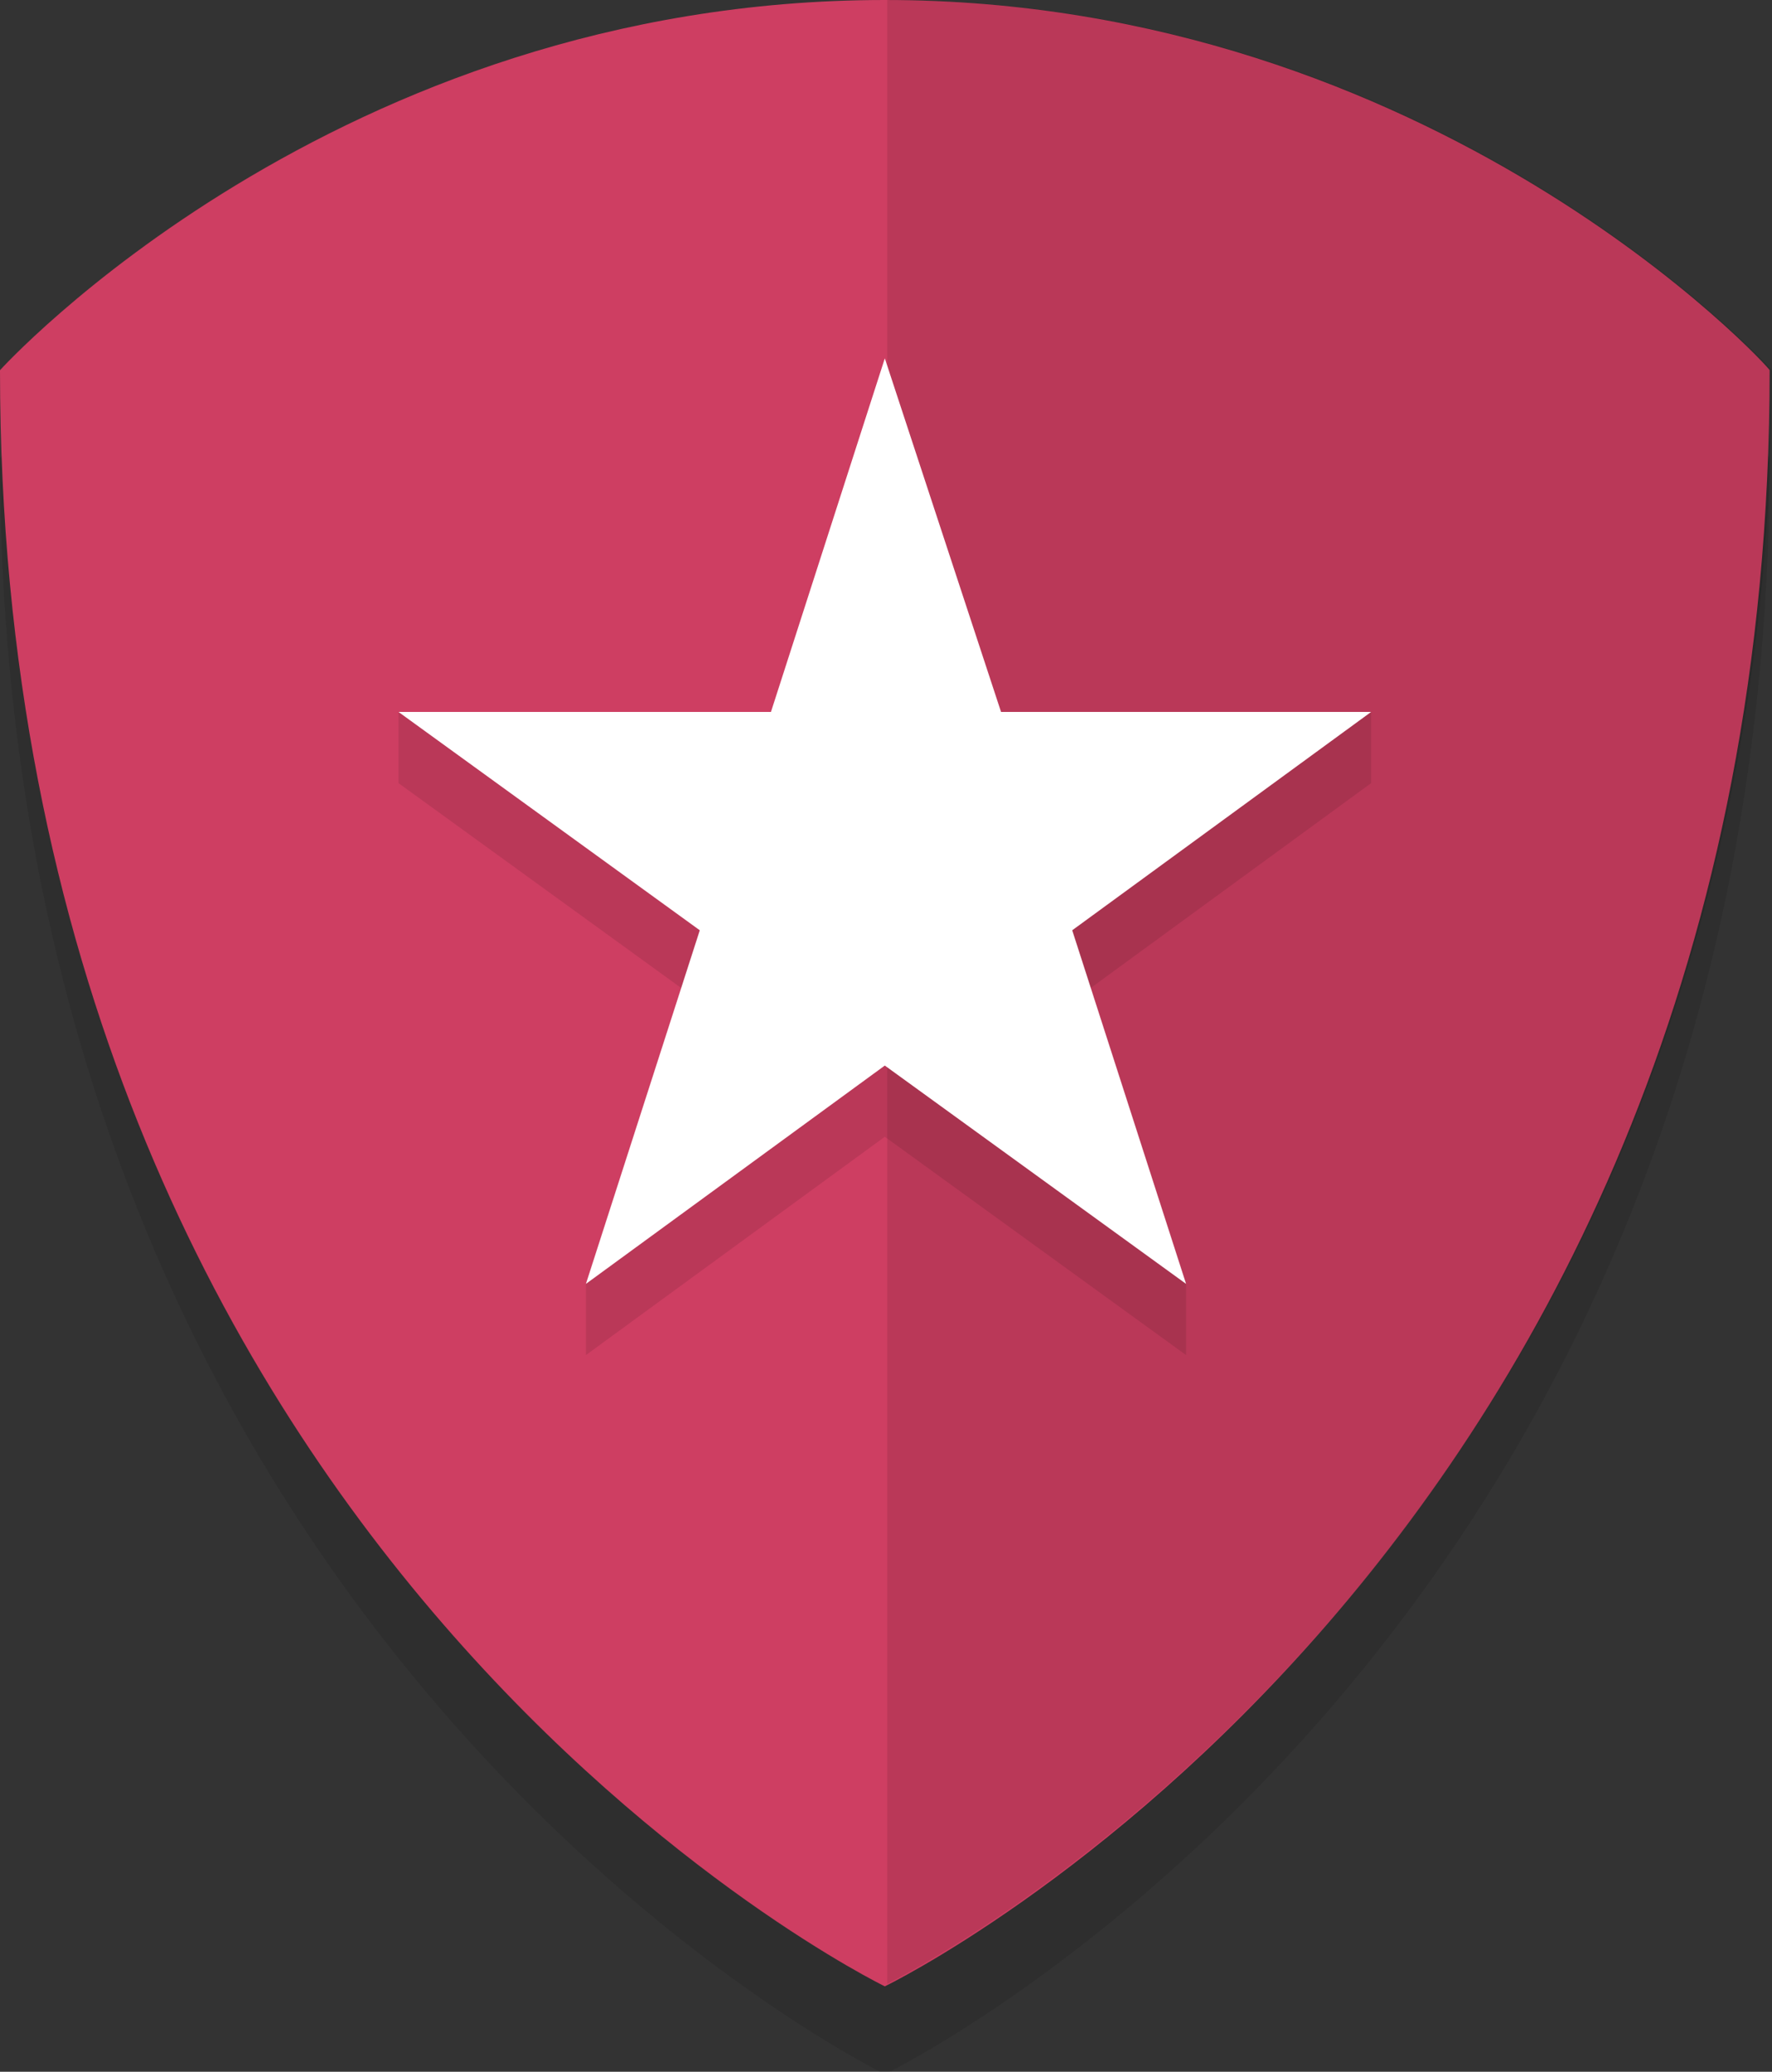
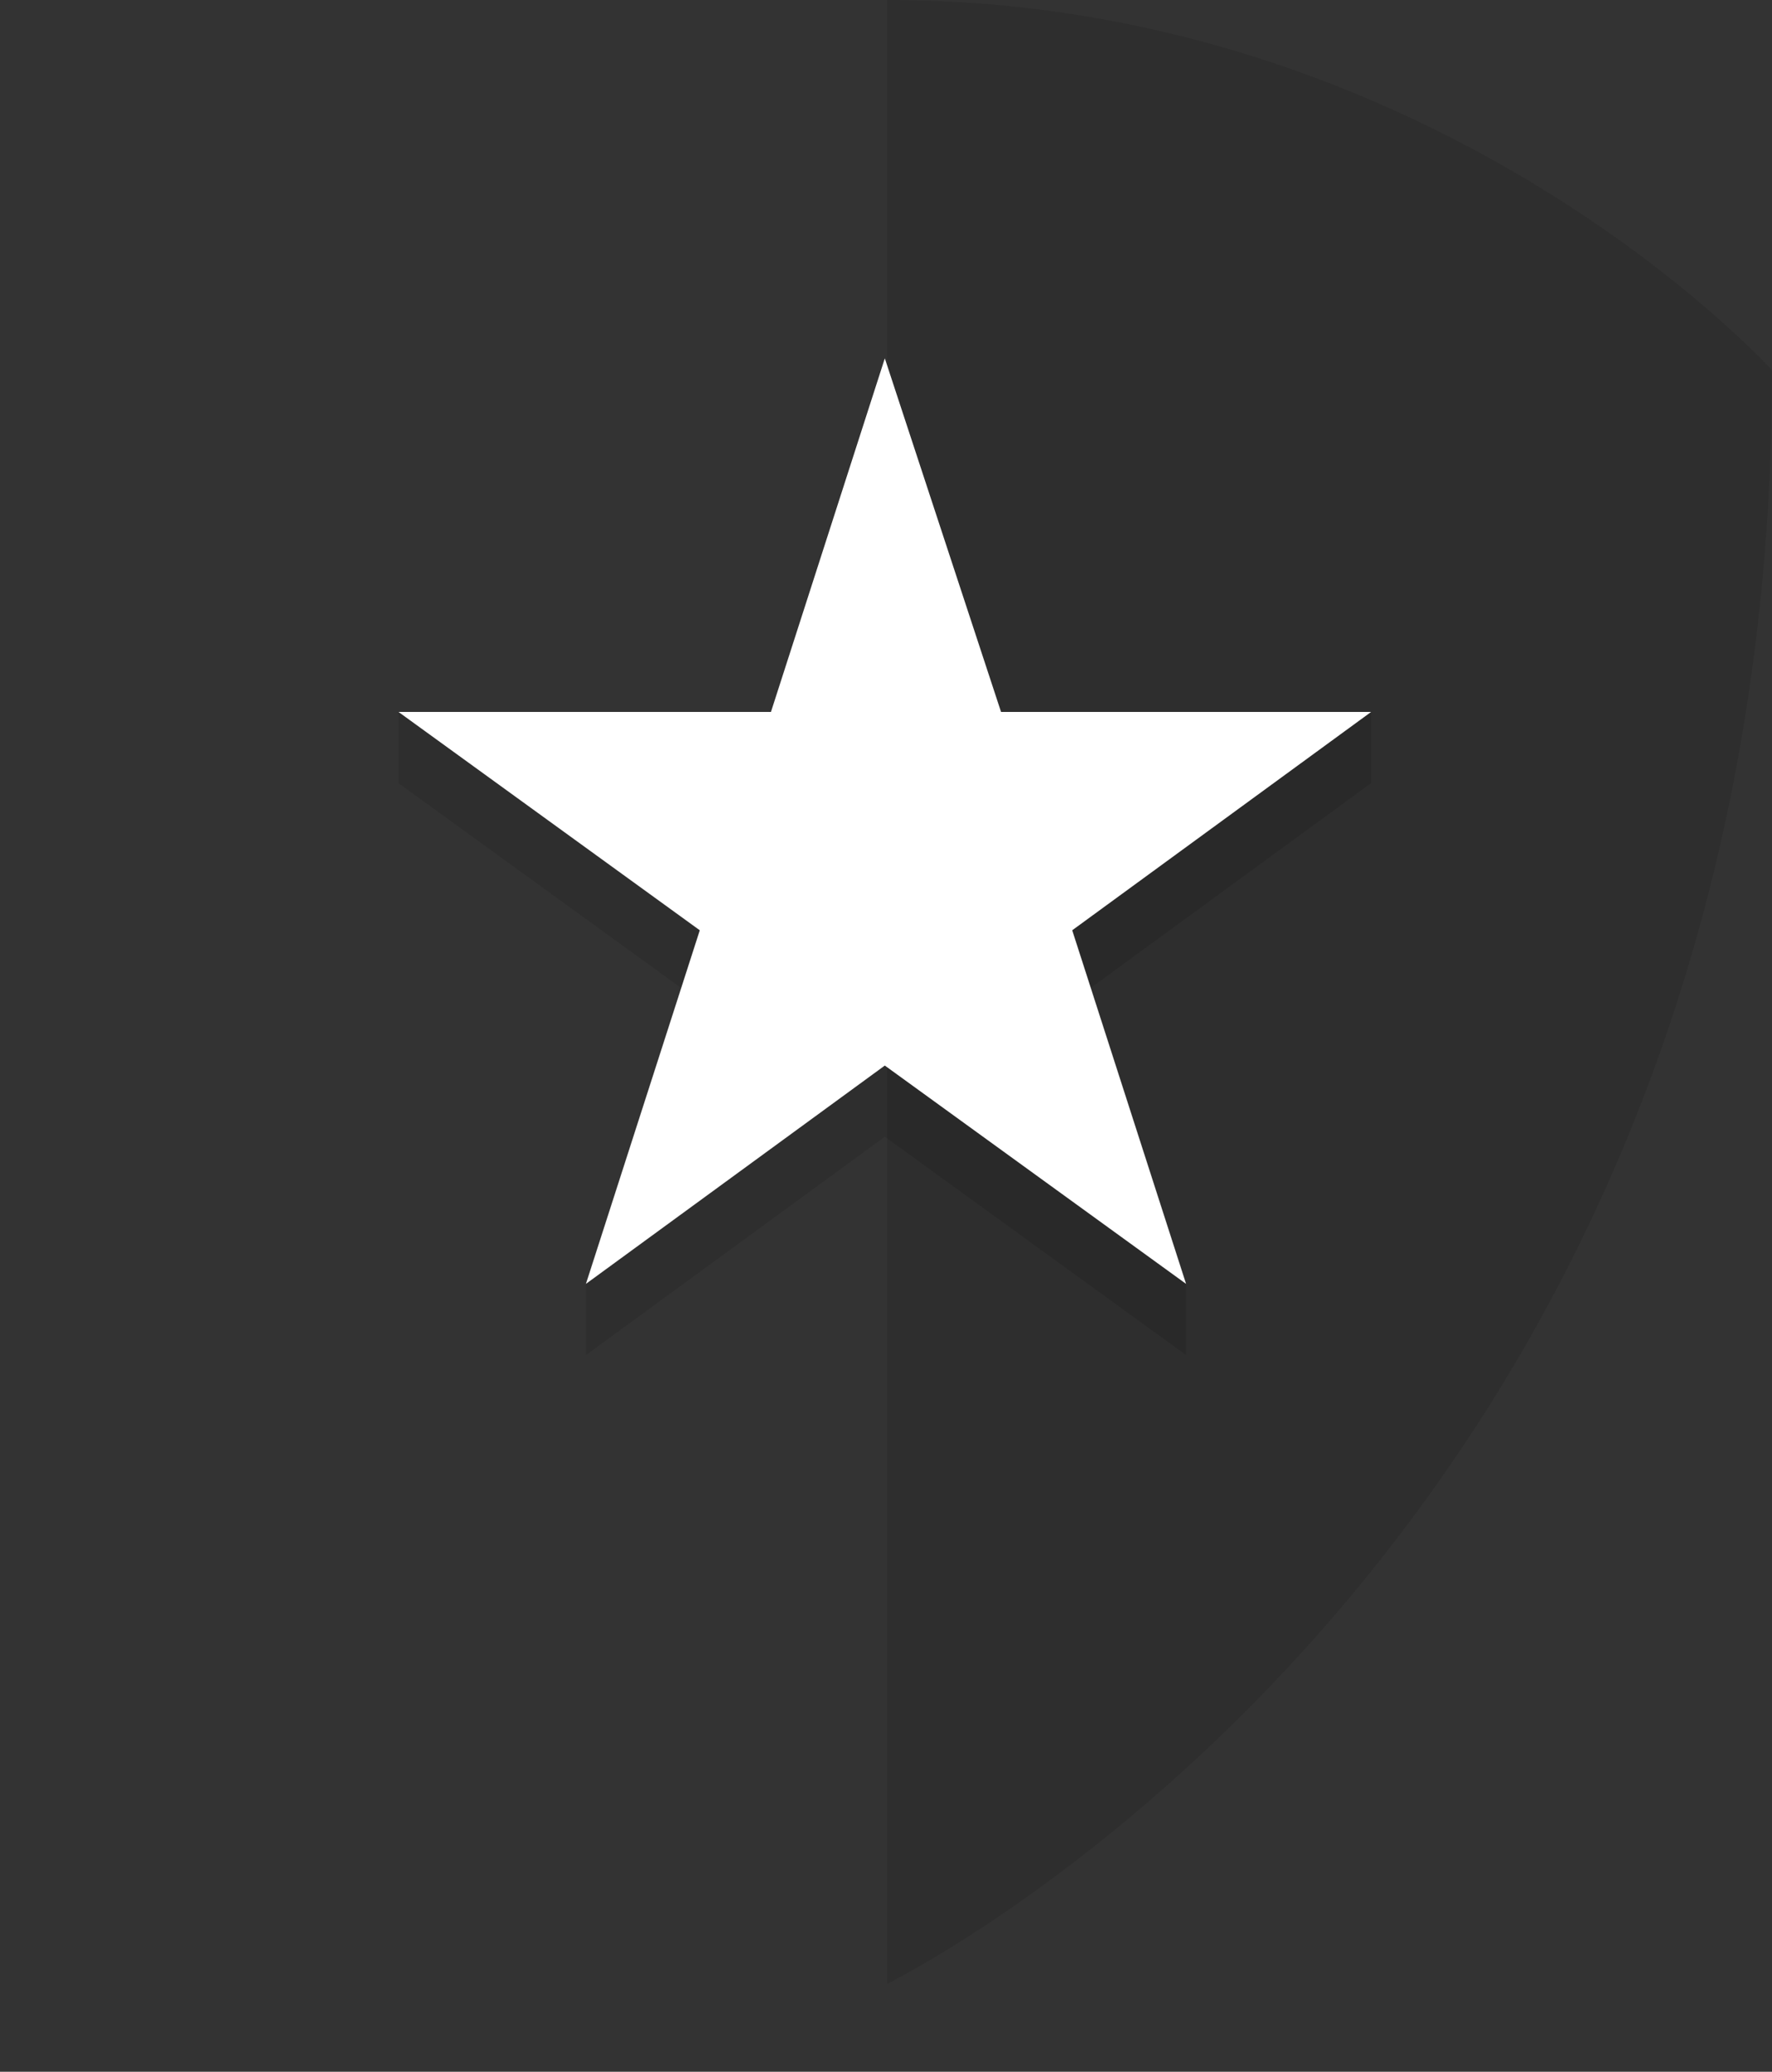
<svg xmlns="http://www.w3.org/2000/svg" id="Layer_1" viewBox="0 0 74.7 87.3">
  <rect x="0" y="0" width="74.7" height="87.3" fill="#333333" stroke="none" />
  <style>.st0{opacity:0.1;fill:#010101;} .st1{fill:#CE3E62;} .st2{fill:#FFFFFF;}</style>
-   <path class="st0" d="M37.3 3.7C14.1 3.7 0 19.3 0 19.3c0 50 37.3 68.1 37.3 68.1s37.3-18 37.3-68.1c.1 0-14.1-15.6-37.3-15.6z" />
-   <path class="st1" d="M37.3 0C14.1 0 0 15.6 0 15.6c0 50 37.3 68.1 37.3 68.1s37.3-18 37.3-68.1C74.7 15.6 60.5 0 37.3 0z" />
  <path class="st0" d="M74.7 15.6S60.6 0 37.4 0v83.6c-.1 0 37.3-18 37.3-68z" />
  <path class="st0" d="M37.3 18.1L42.2 33l15.6-3v3l-12.6 9.2L50 54.1v3l-12.7-9.2-12.6 9.2v-3l4.8-11.9L16.8 33v-3l15.7 3z" />
  <path class="st2" d="M37.3 15.1L42.2 30h15.6l-12.6 9.2L50 54.1l-12.7-9.2-12.6 9.2 4.8-14.9L16.8 30h15.7z" />
</svg>